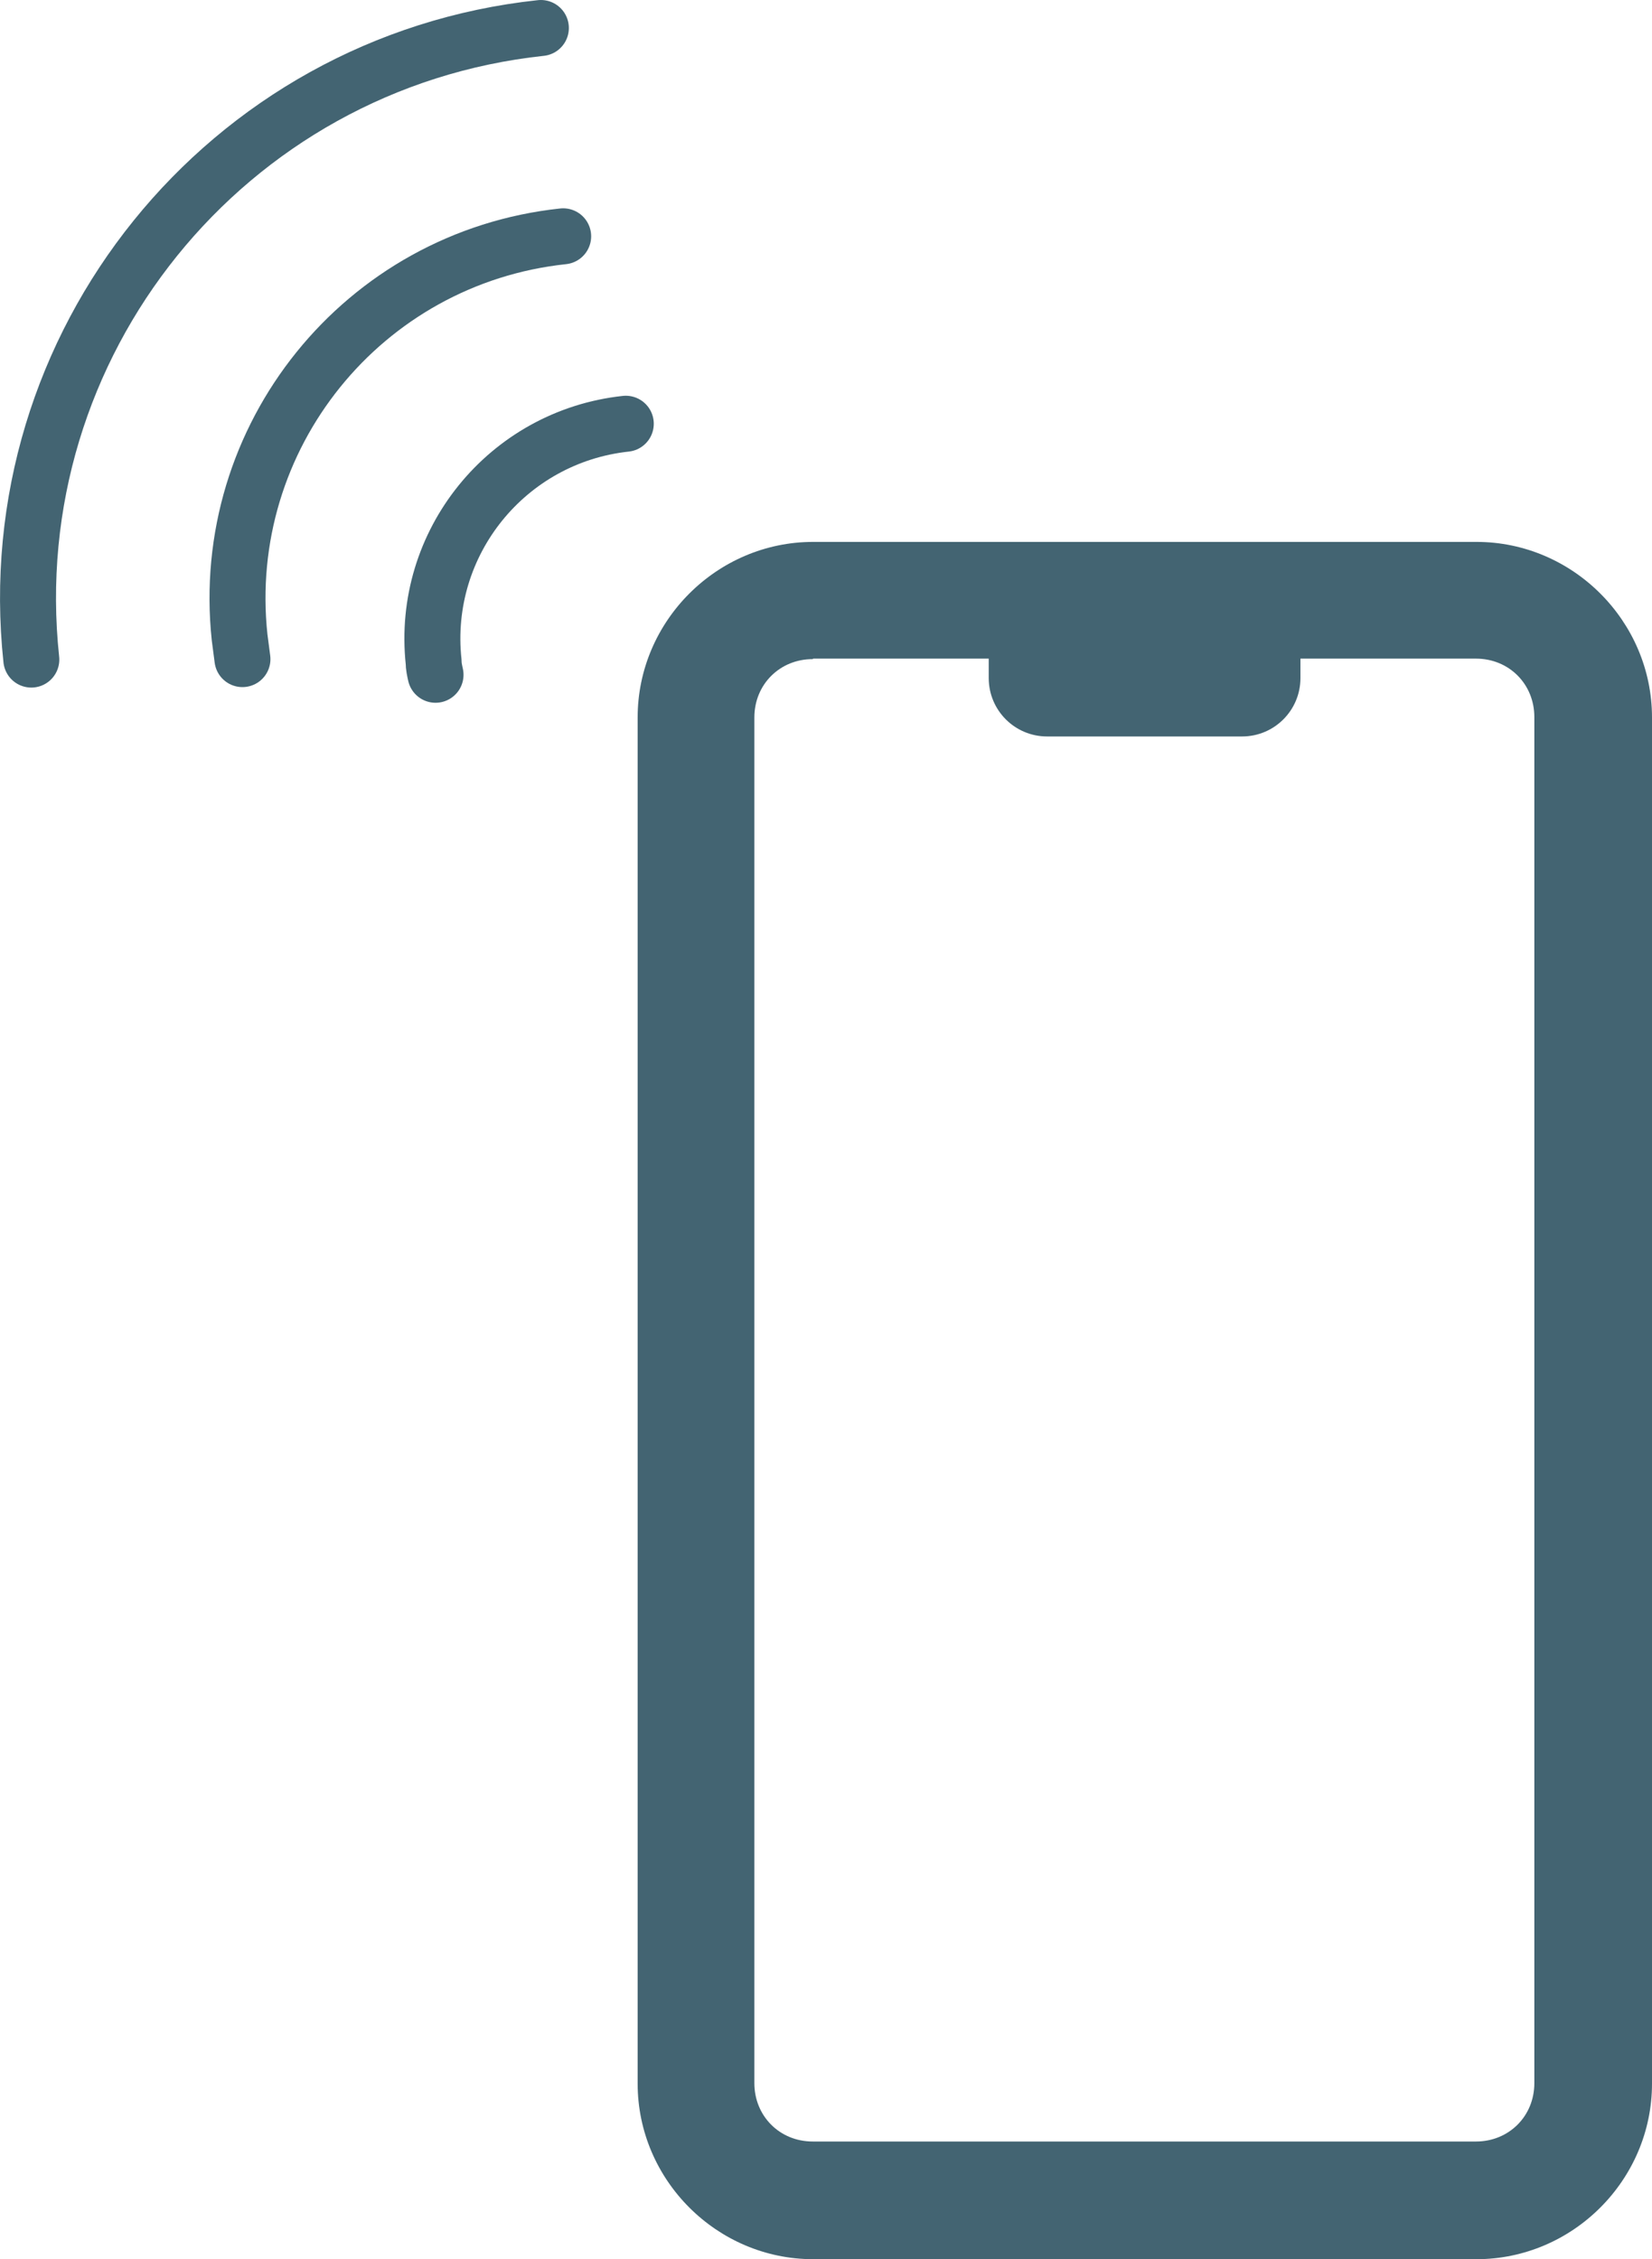
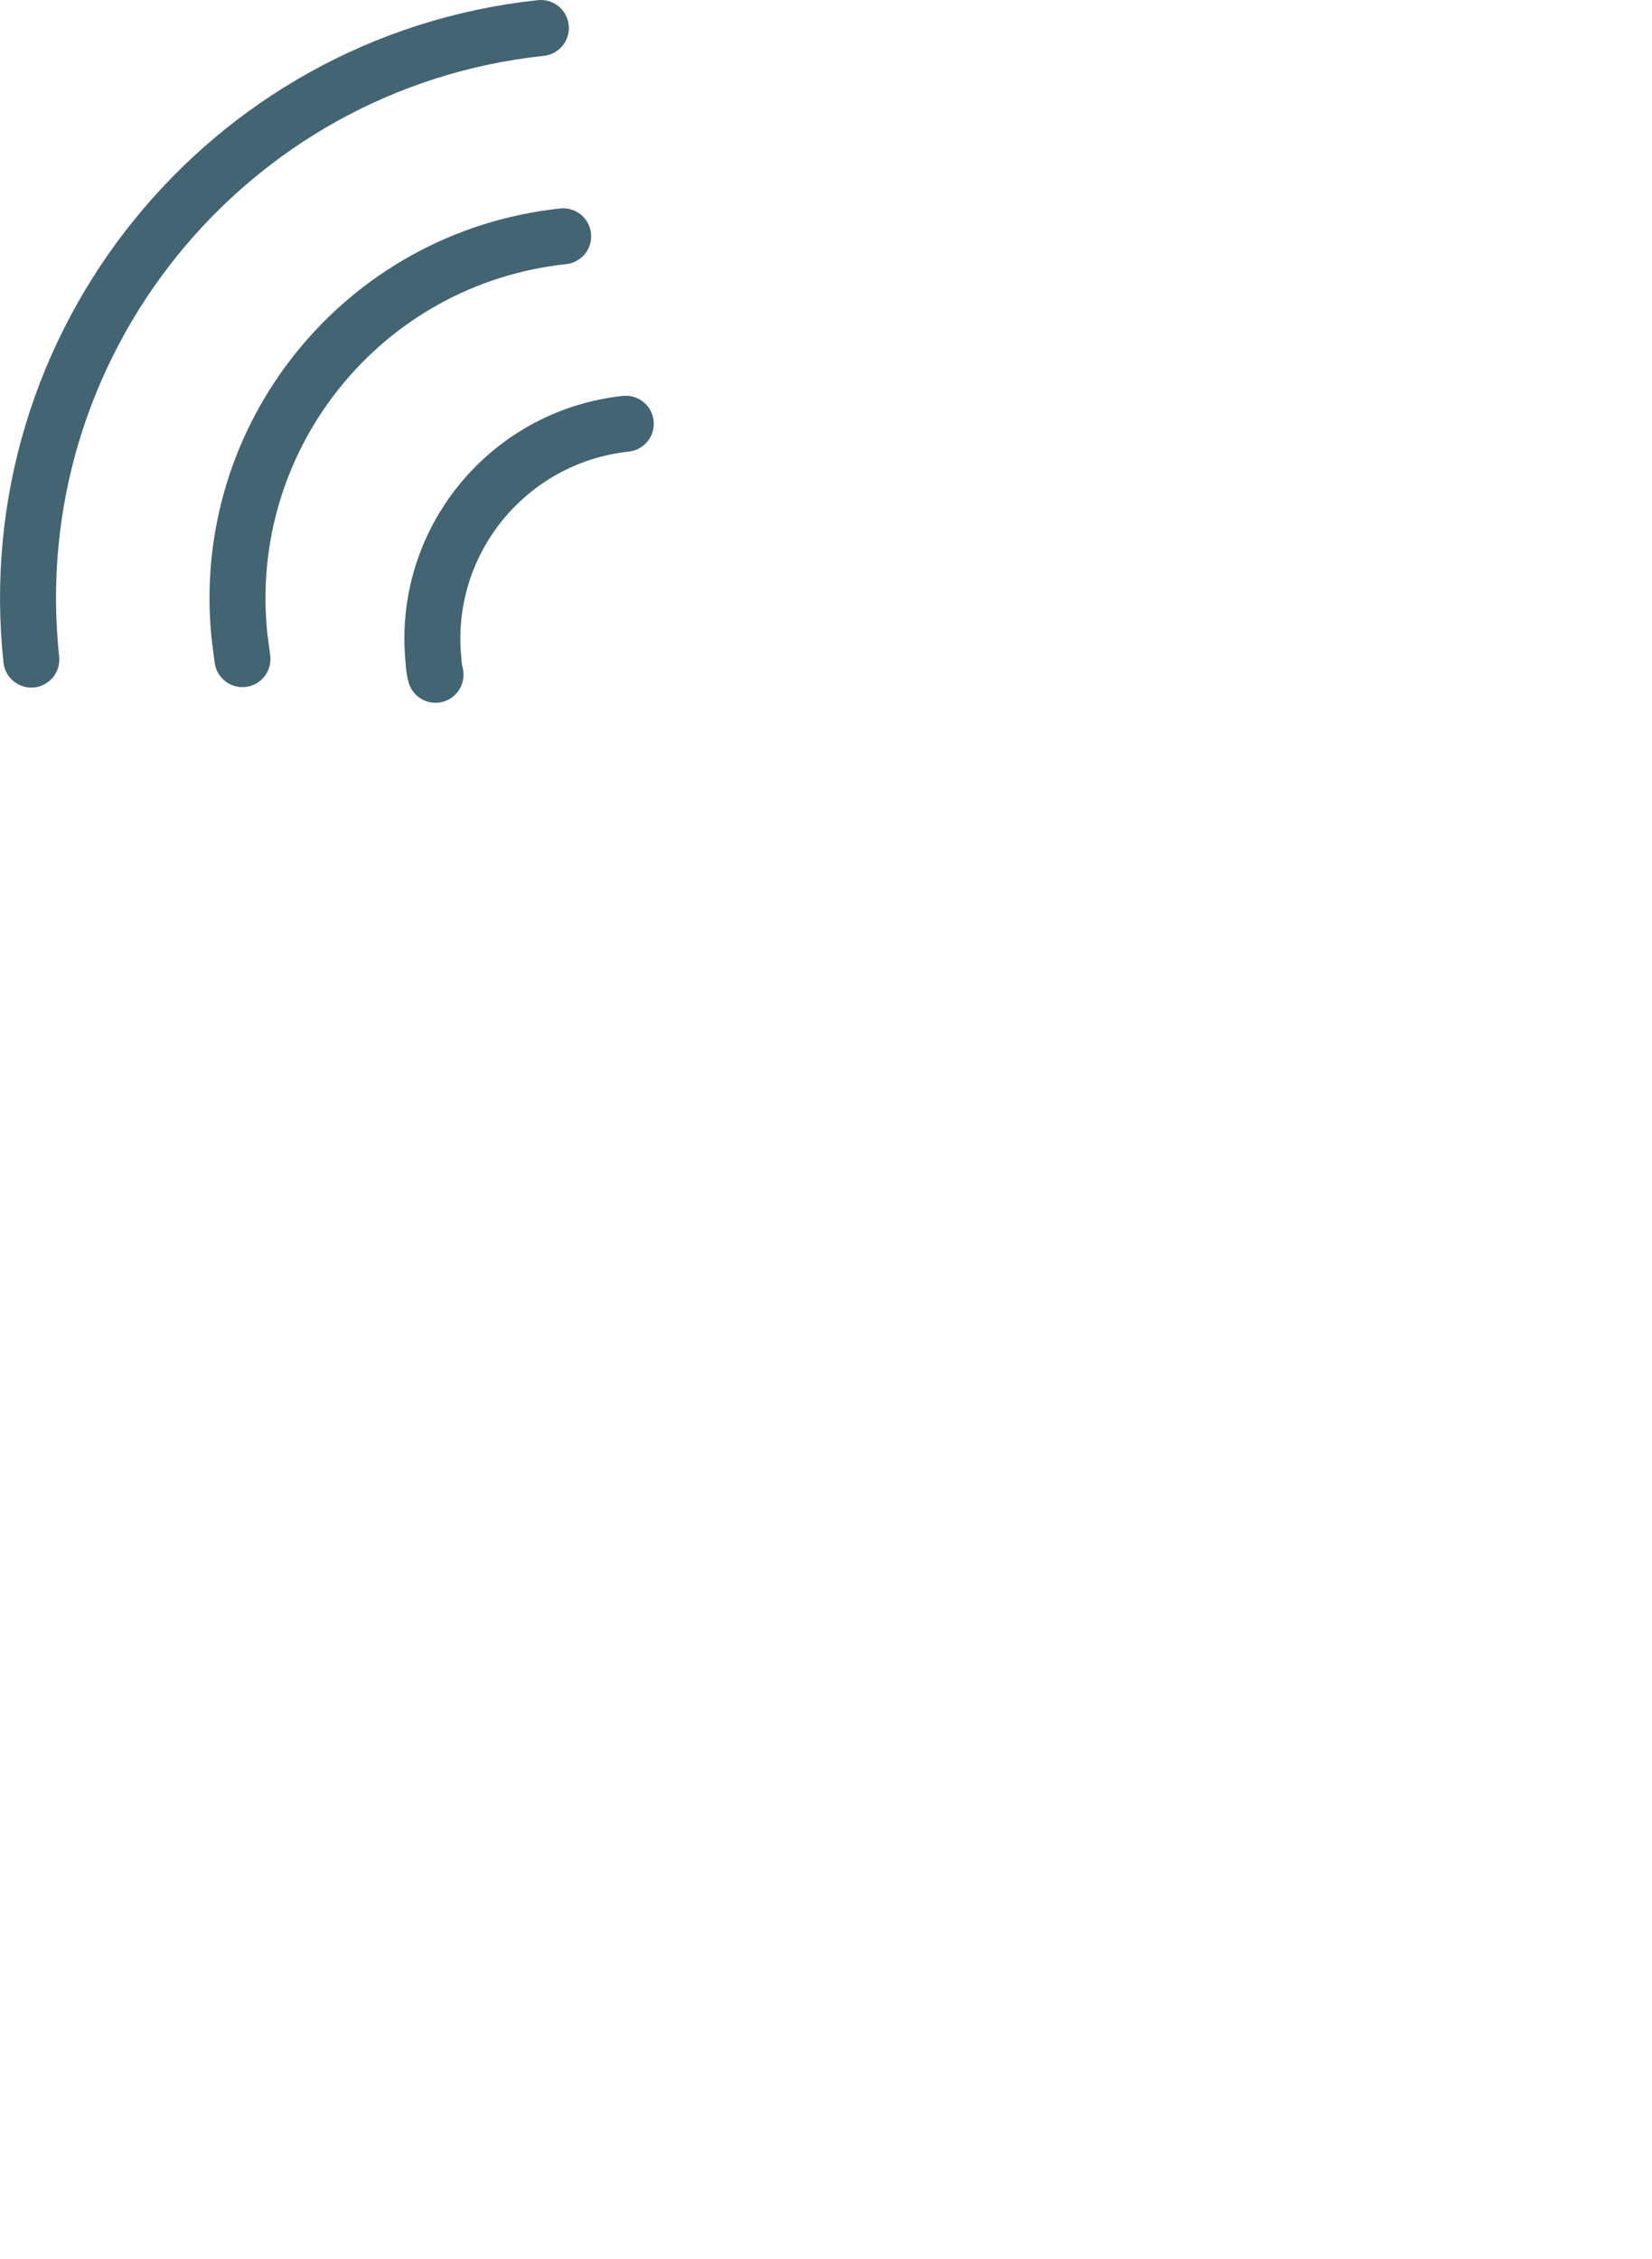
<svg xmlns="http://www.w3.org/2000/svg" id="_レイヤー_2" data-name="レイヤー_2" width="34.82" height="47.61" viewBox="0 0 34.82 47.61">
  <g id="_x30_5_x5F_emo_x5F_modal">
    <g>
-       <path d="M17.14,11.42c-2.03,0-3.7,1.67-3.7,3.7v28.79c0,2.03,1.67,3.7,3.7,3.7h13.98c2.03,0,3.7-1.67,3.7-3.7V15.12c0-2.03-1.67-3.7-3.7-3.7h-13.98ZM17.14,13.88h3.7v.41c0,.68.55,1.23,1.23,1.23h4.11c.68,0,1.23-.55,1.23-1.23v-.41h3.7c.7,0,1.23.54,1.23,1.23v28.79c0,.7-.54,1.23-1.23,1.23h-13.98c-.7,0-1.23-.54-1.23-1.23V15.12c0-.7.54-1.23,1.23-1.23Z" style="fill: #436472;" />
      <g>
        <path d="M11.87,4.98c-4.22.45-7.27,4.23-6.82,8.45.02.16.04.31.06.46" style="fill: none; stroke: #436472; stroke-linecap: round; stroke-linejoin: round; stroke-width: 1.18px;" />
        <path d="M13.19,8.93c-2.5.27-4.32,2.51-4.05,5.02,0,.09.02.18.04.27" style="fill: none; stroke: #436472; stroke-linecap: round; stroke-linejoin: round; stroke-width: 1.18px;" />
        <path d="M11.4.59C4.76,1.3-.05,7.26.66,13.9" style="fill: none; stroke: #436472; stroke-linecap: round; stroke-linejoin: round; stroke-width: 1.18px;" />
      </g>
    </g>
  </g>
</svg>